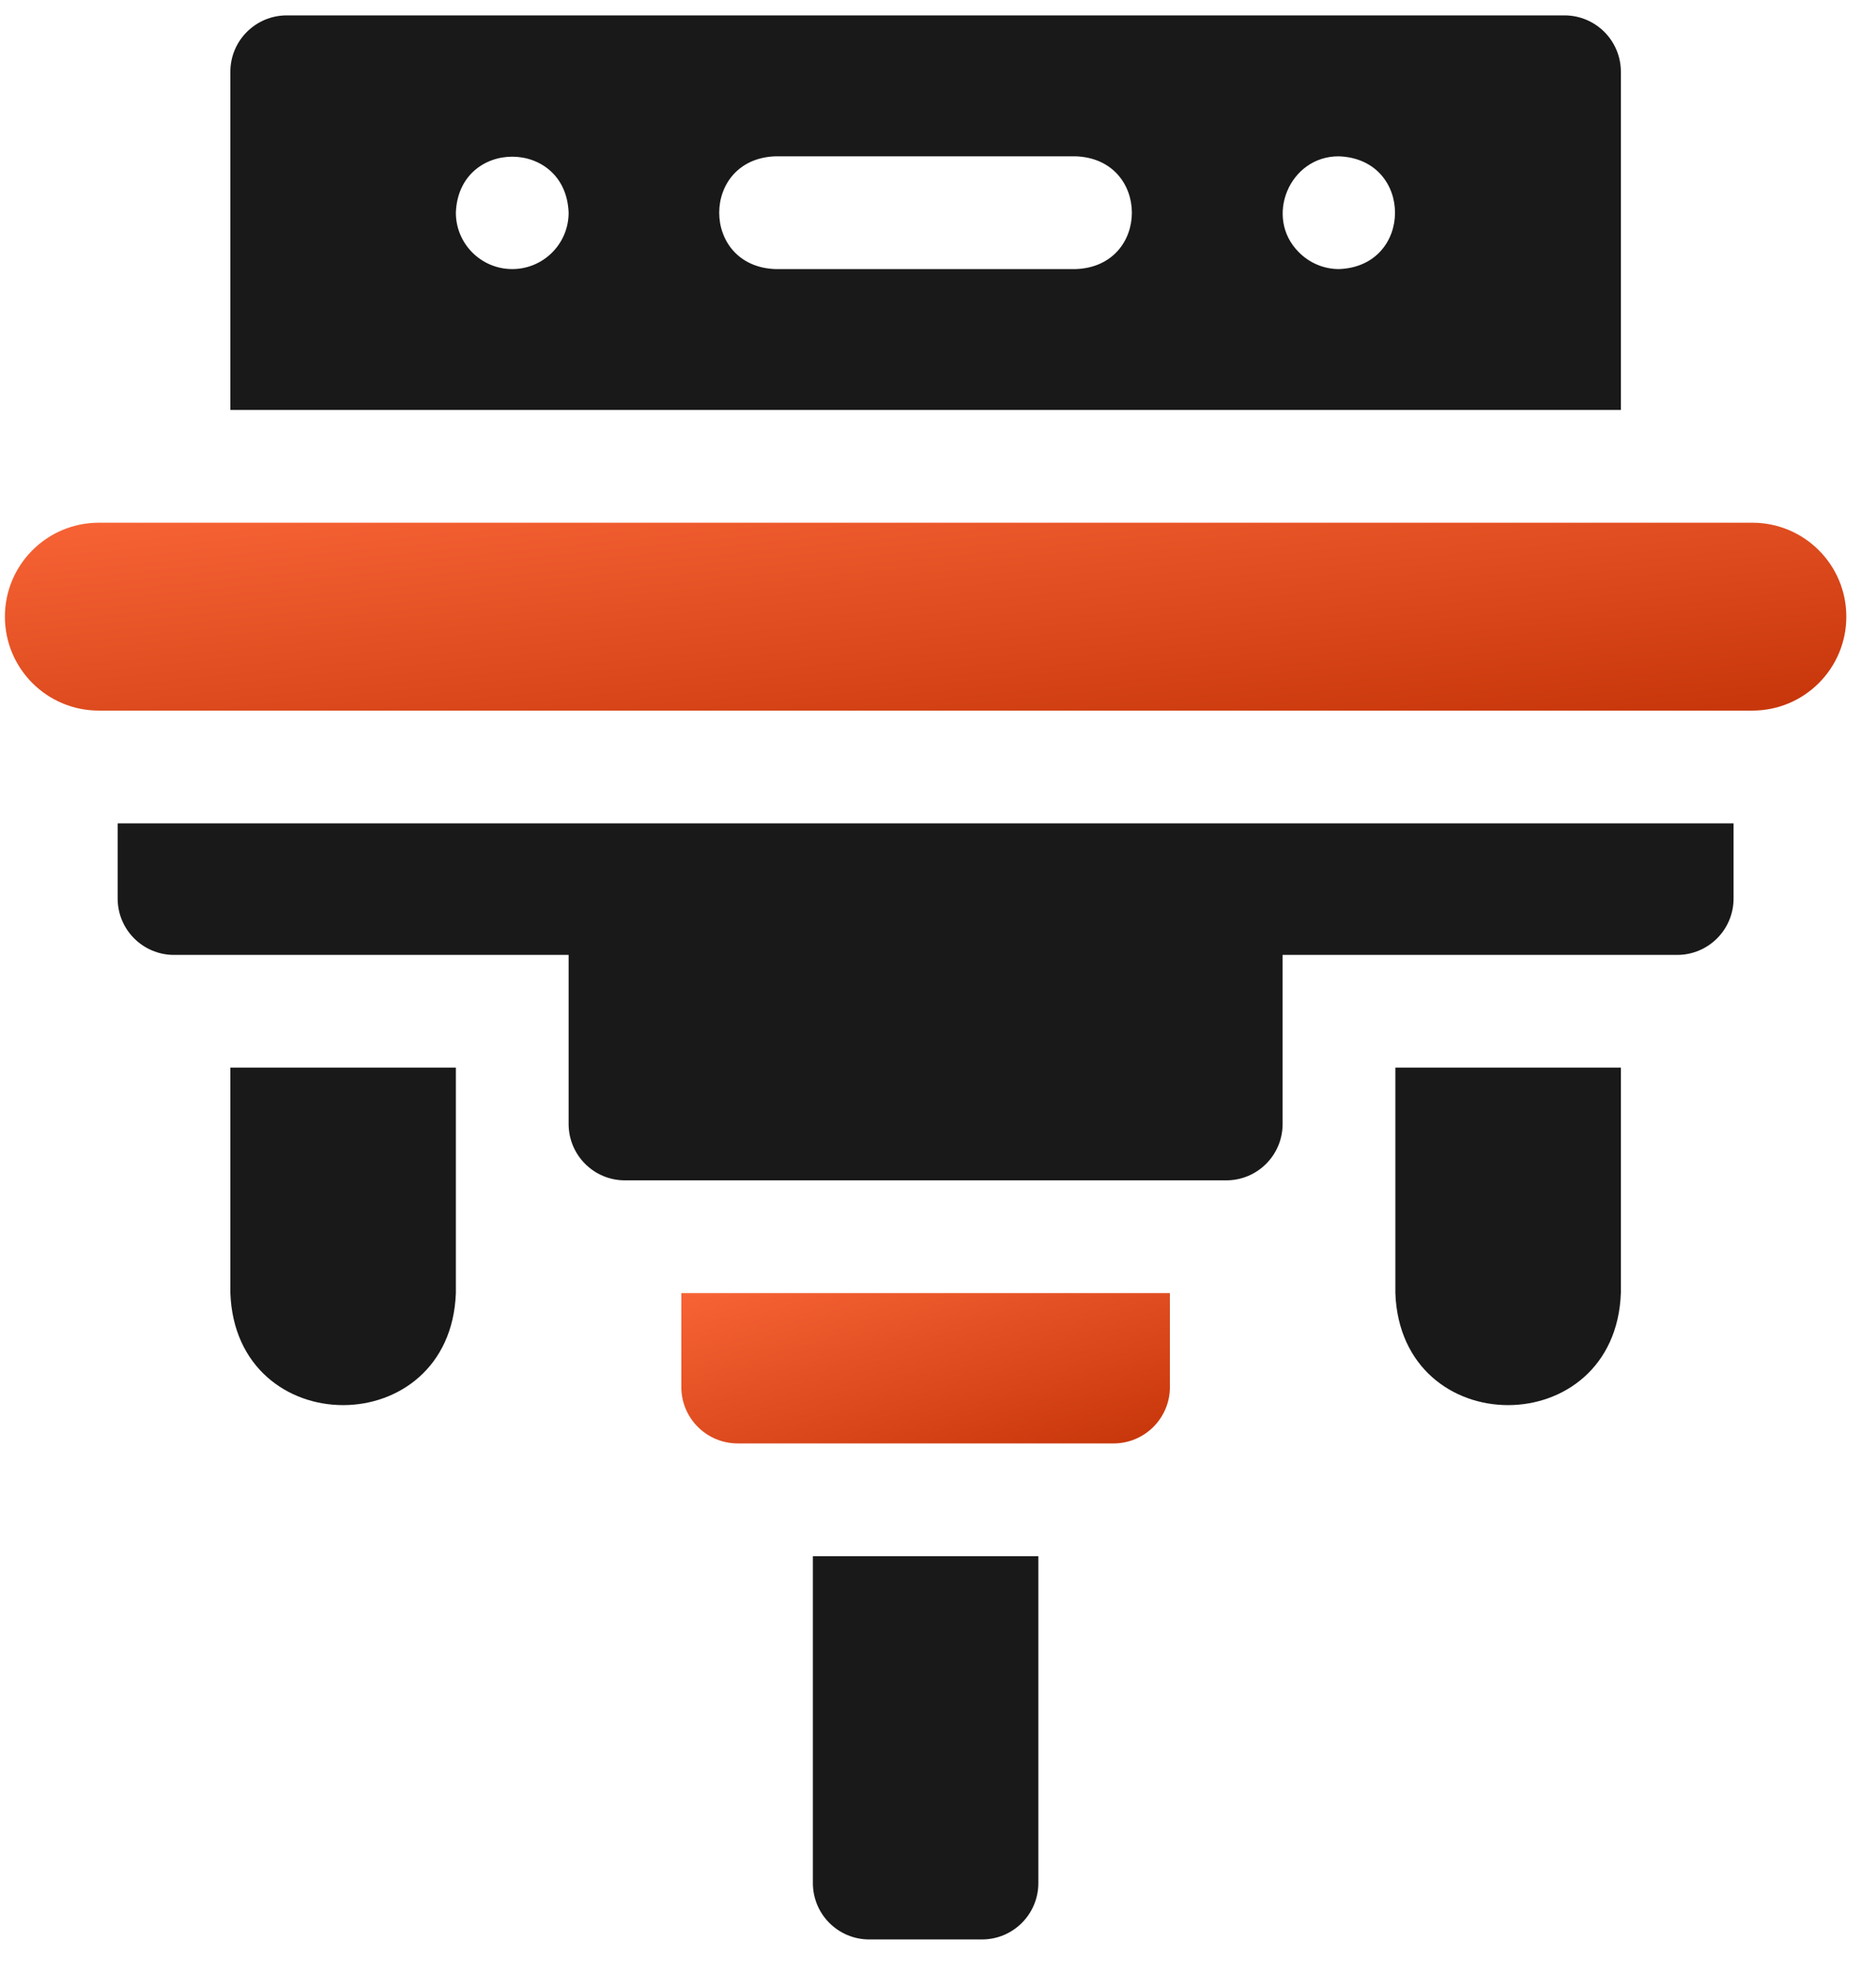
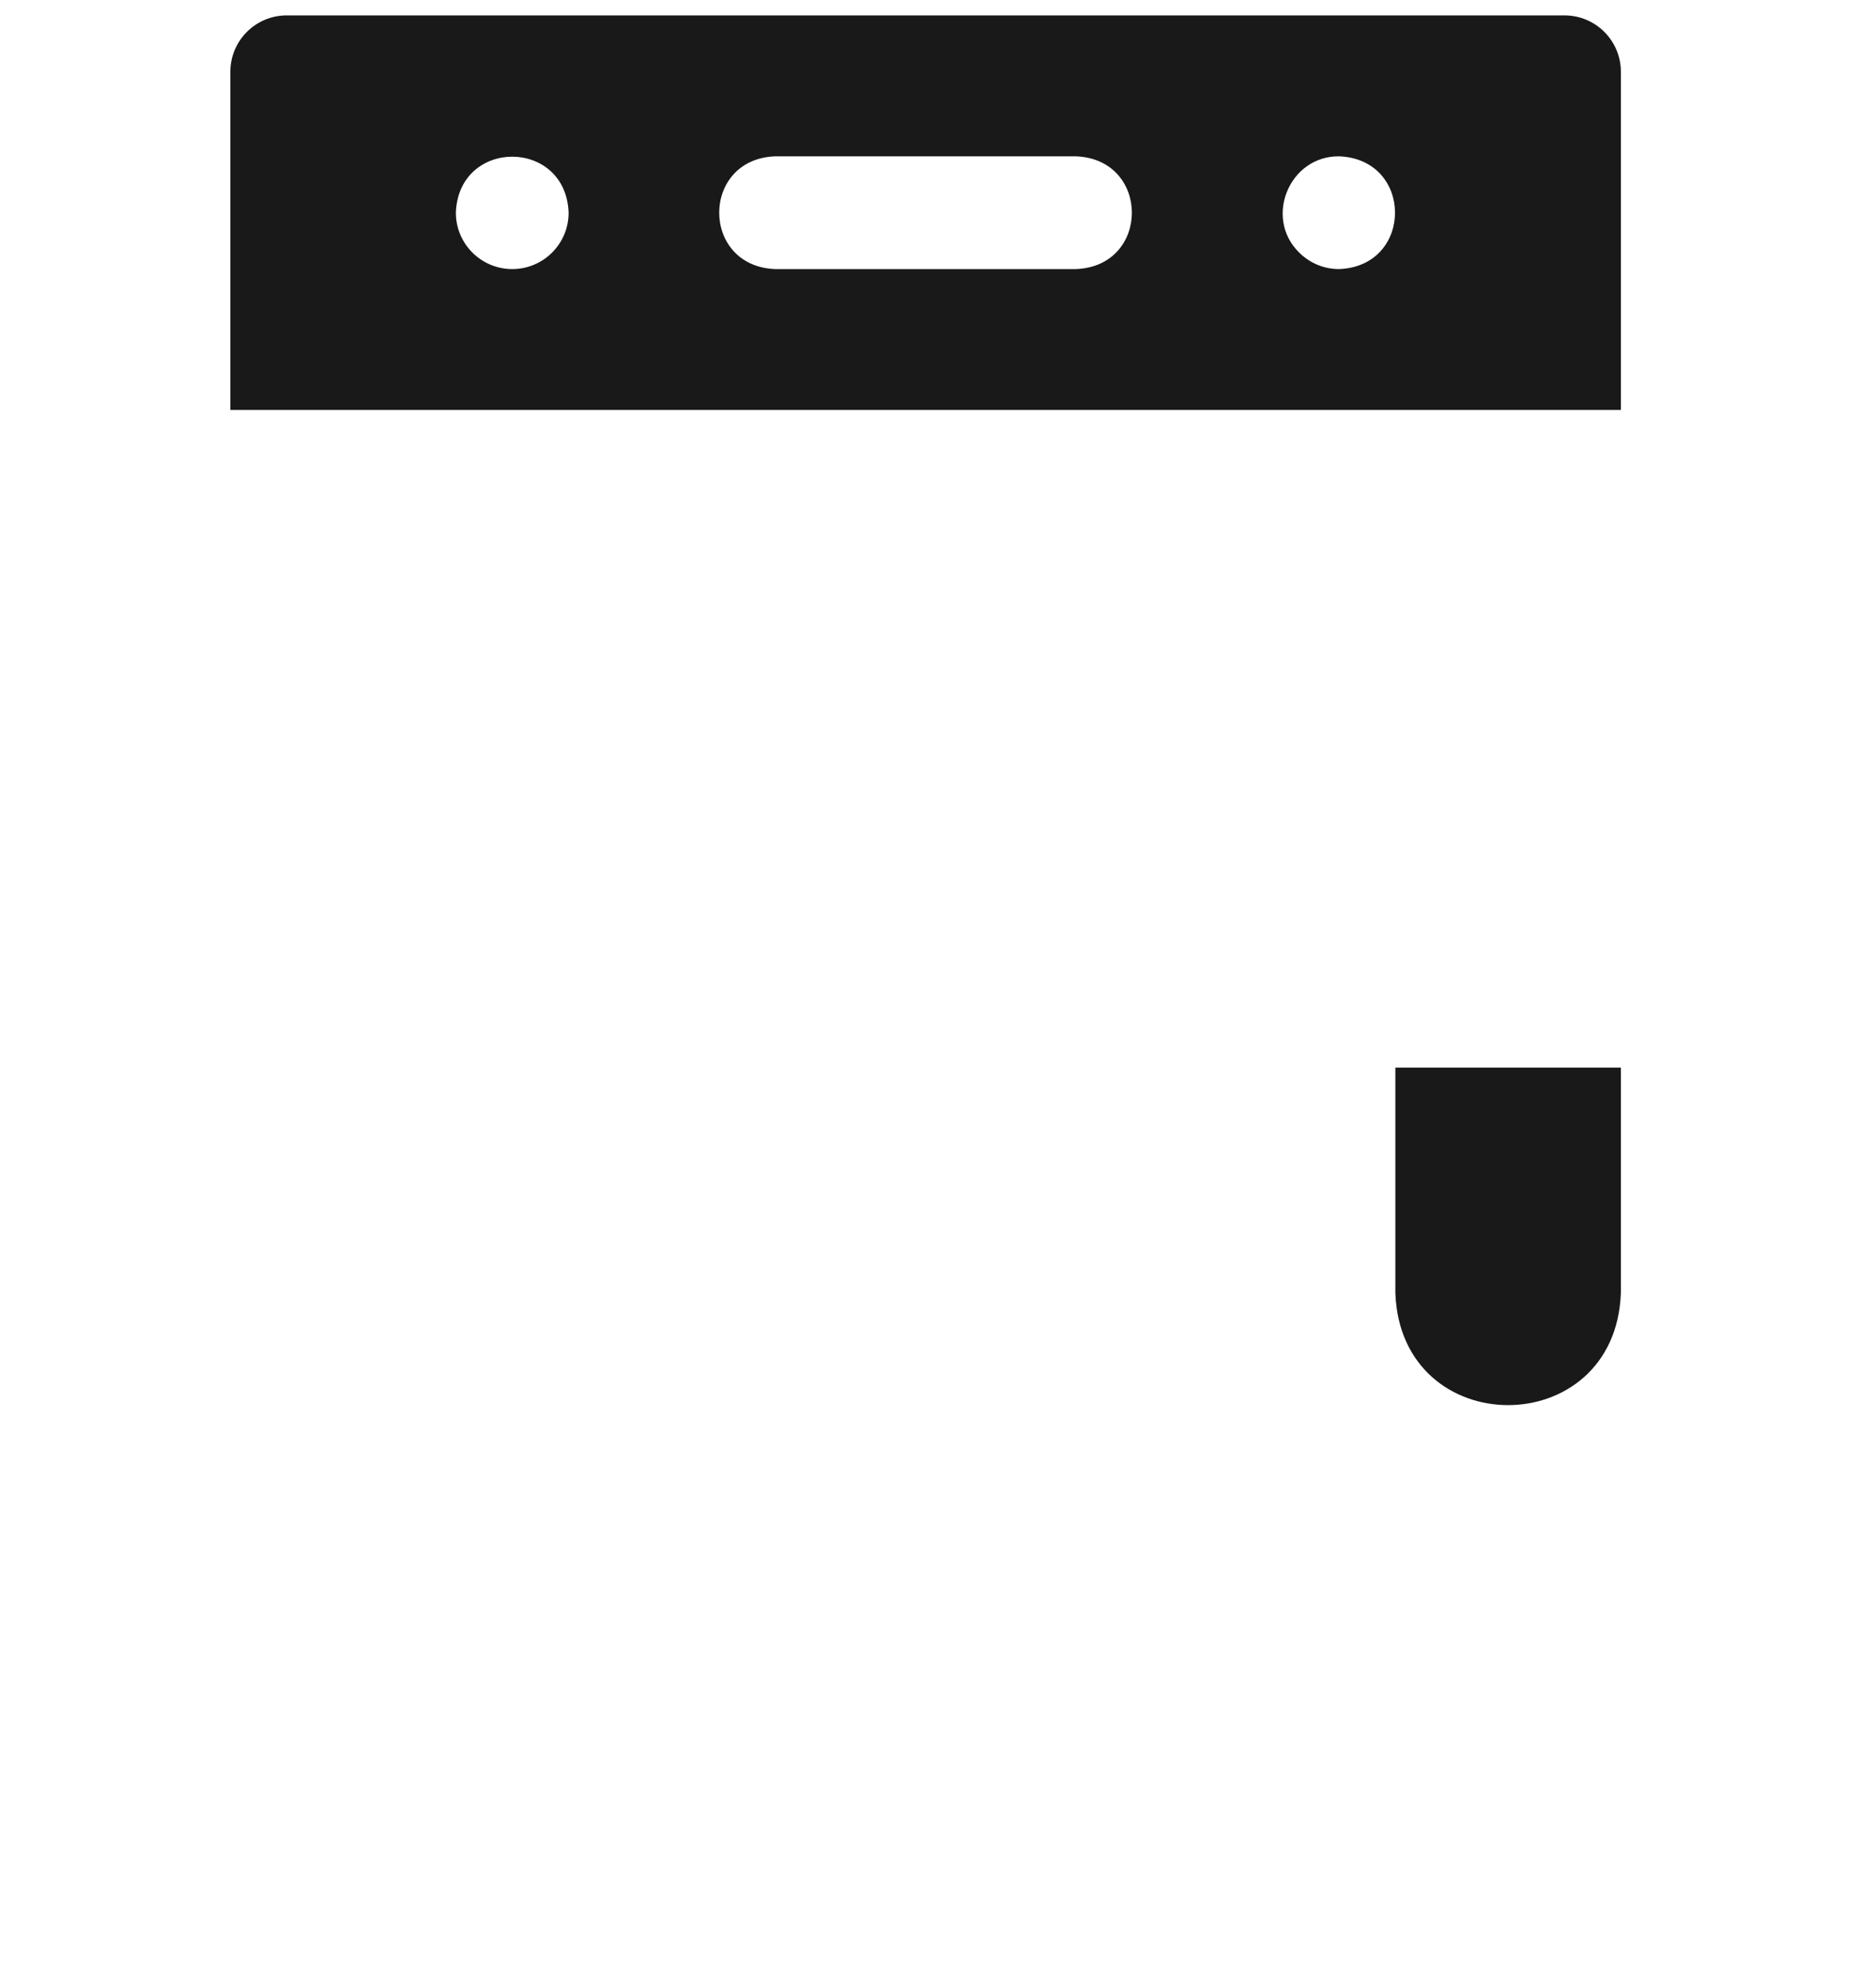
<svg xmlns="http://www.w3.org/2000/svg" width="39" height="41" viewBox="0 0 39 41" fill="none">
-   <path d="M36.43 10.867H2.055C0.976 10.867 0.102 11.742 0.102 12.82C0.102 13.899 0.976 14.773 2.055 14.773H36.43C37.509 14.773 38.383 13.899 38.383 12.82C38.383 11.742 37.509 10.867 36.43 10.867Z" fill="url(#paint0_linear_70_320)" />
-   <path d="M4.789 26.883C4.905 29.989 9.363 29.987 9.477 26.883V22.195H4.789V26.883Z" fill="#191919" />
  <path d="M29.008 26.883C29.123 29.989 33.581 29.987 33.696 26.883V22.195H29.008V26.883Z" fill="#191919" />
-   <path d="M16.899 39.148C16.899 39.796 17.423 40.32 18.071 40.32H20.414C21.061 40.32 21.586 39.796 21.586 39.148V32.352H16.899V39.148Z" fill="#191919" />
-   <path d="M14.164 28.836C14.164 29.483 14.689 30.008 15.336 30.008H23.149C23.796 30.008 24.321 29.483 24.321 28.836V26.883H14.164V28.836Z" fill="url(#paint1_linear_70_320)" />
-   <path d="M2.446 18.68C2.446 19.327 2.97 19.852 3.617 19.852H11.821V23.367C11.821 24.014 12.345 24.539 12.992 24.539H25.492C26.14 24.539 26.664 24.014 26.664 23.367V19.852H34.867C35.515 19.852 36.039 19.327 36.039 18.68V17.117H2.446V18.68Z" fill="#191919" />
  <path d="M33.696 1.492C33.696 0.845 33.171 0.32 32.524 0.32H5.961C5.314 0.32 4.789 0.845 4.789 1.492V8.523H33.696V1.492ZM10.649 5.594C10.002 5.594 9.477 5.069 9.477 4.422C9.534 2.869 11.763 2.87 11.821 4.422C11.821 5.069 11.296 5.594 10.649 5.594ZM22.366 5.594H16.116C14.563 5.536 14.564 3.307 16.116 3.25H22.366C23.919 3.308 23.918 5.537 22.366 5.594ZM27.836 5.594C27.507 5.594 27.21 5.457 26.997 5.239C26.278 4.518 26.806 3.242 27.836 3.25H27.836C29.39 3.308 29.388 5.537 27.836 5.594Z" fill="#191919" />
  <defs>
    <linearGradient id="paint0_linear_70_320" x1="1.776" y1="10.916" x2="2.473" y2="17.989" gradientUnits="userSpaceOnUse">
      <stop stop-color="#F66234" />
      <stop offset="1" stop-color="#C8370B" />
    </linearGradient>
    <linearGradient id="paint1_linear_70_320" x1="14.609" y1="26.922" x2="16.167" y2="32.172" gradientUnits="userSpaceOnUse">
      <stop stop-color="#F66234" />
      <stop offset="1" stop-color="#C8370B" />
    </linearGradient>
  </defs>
</svg>